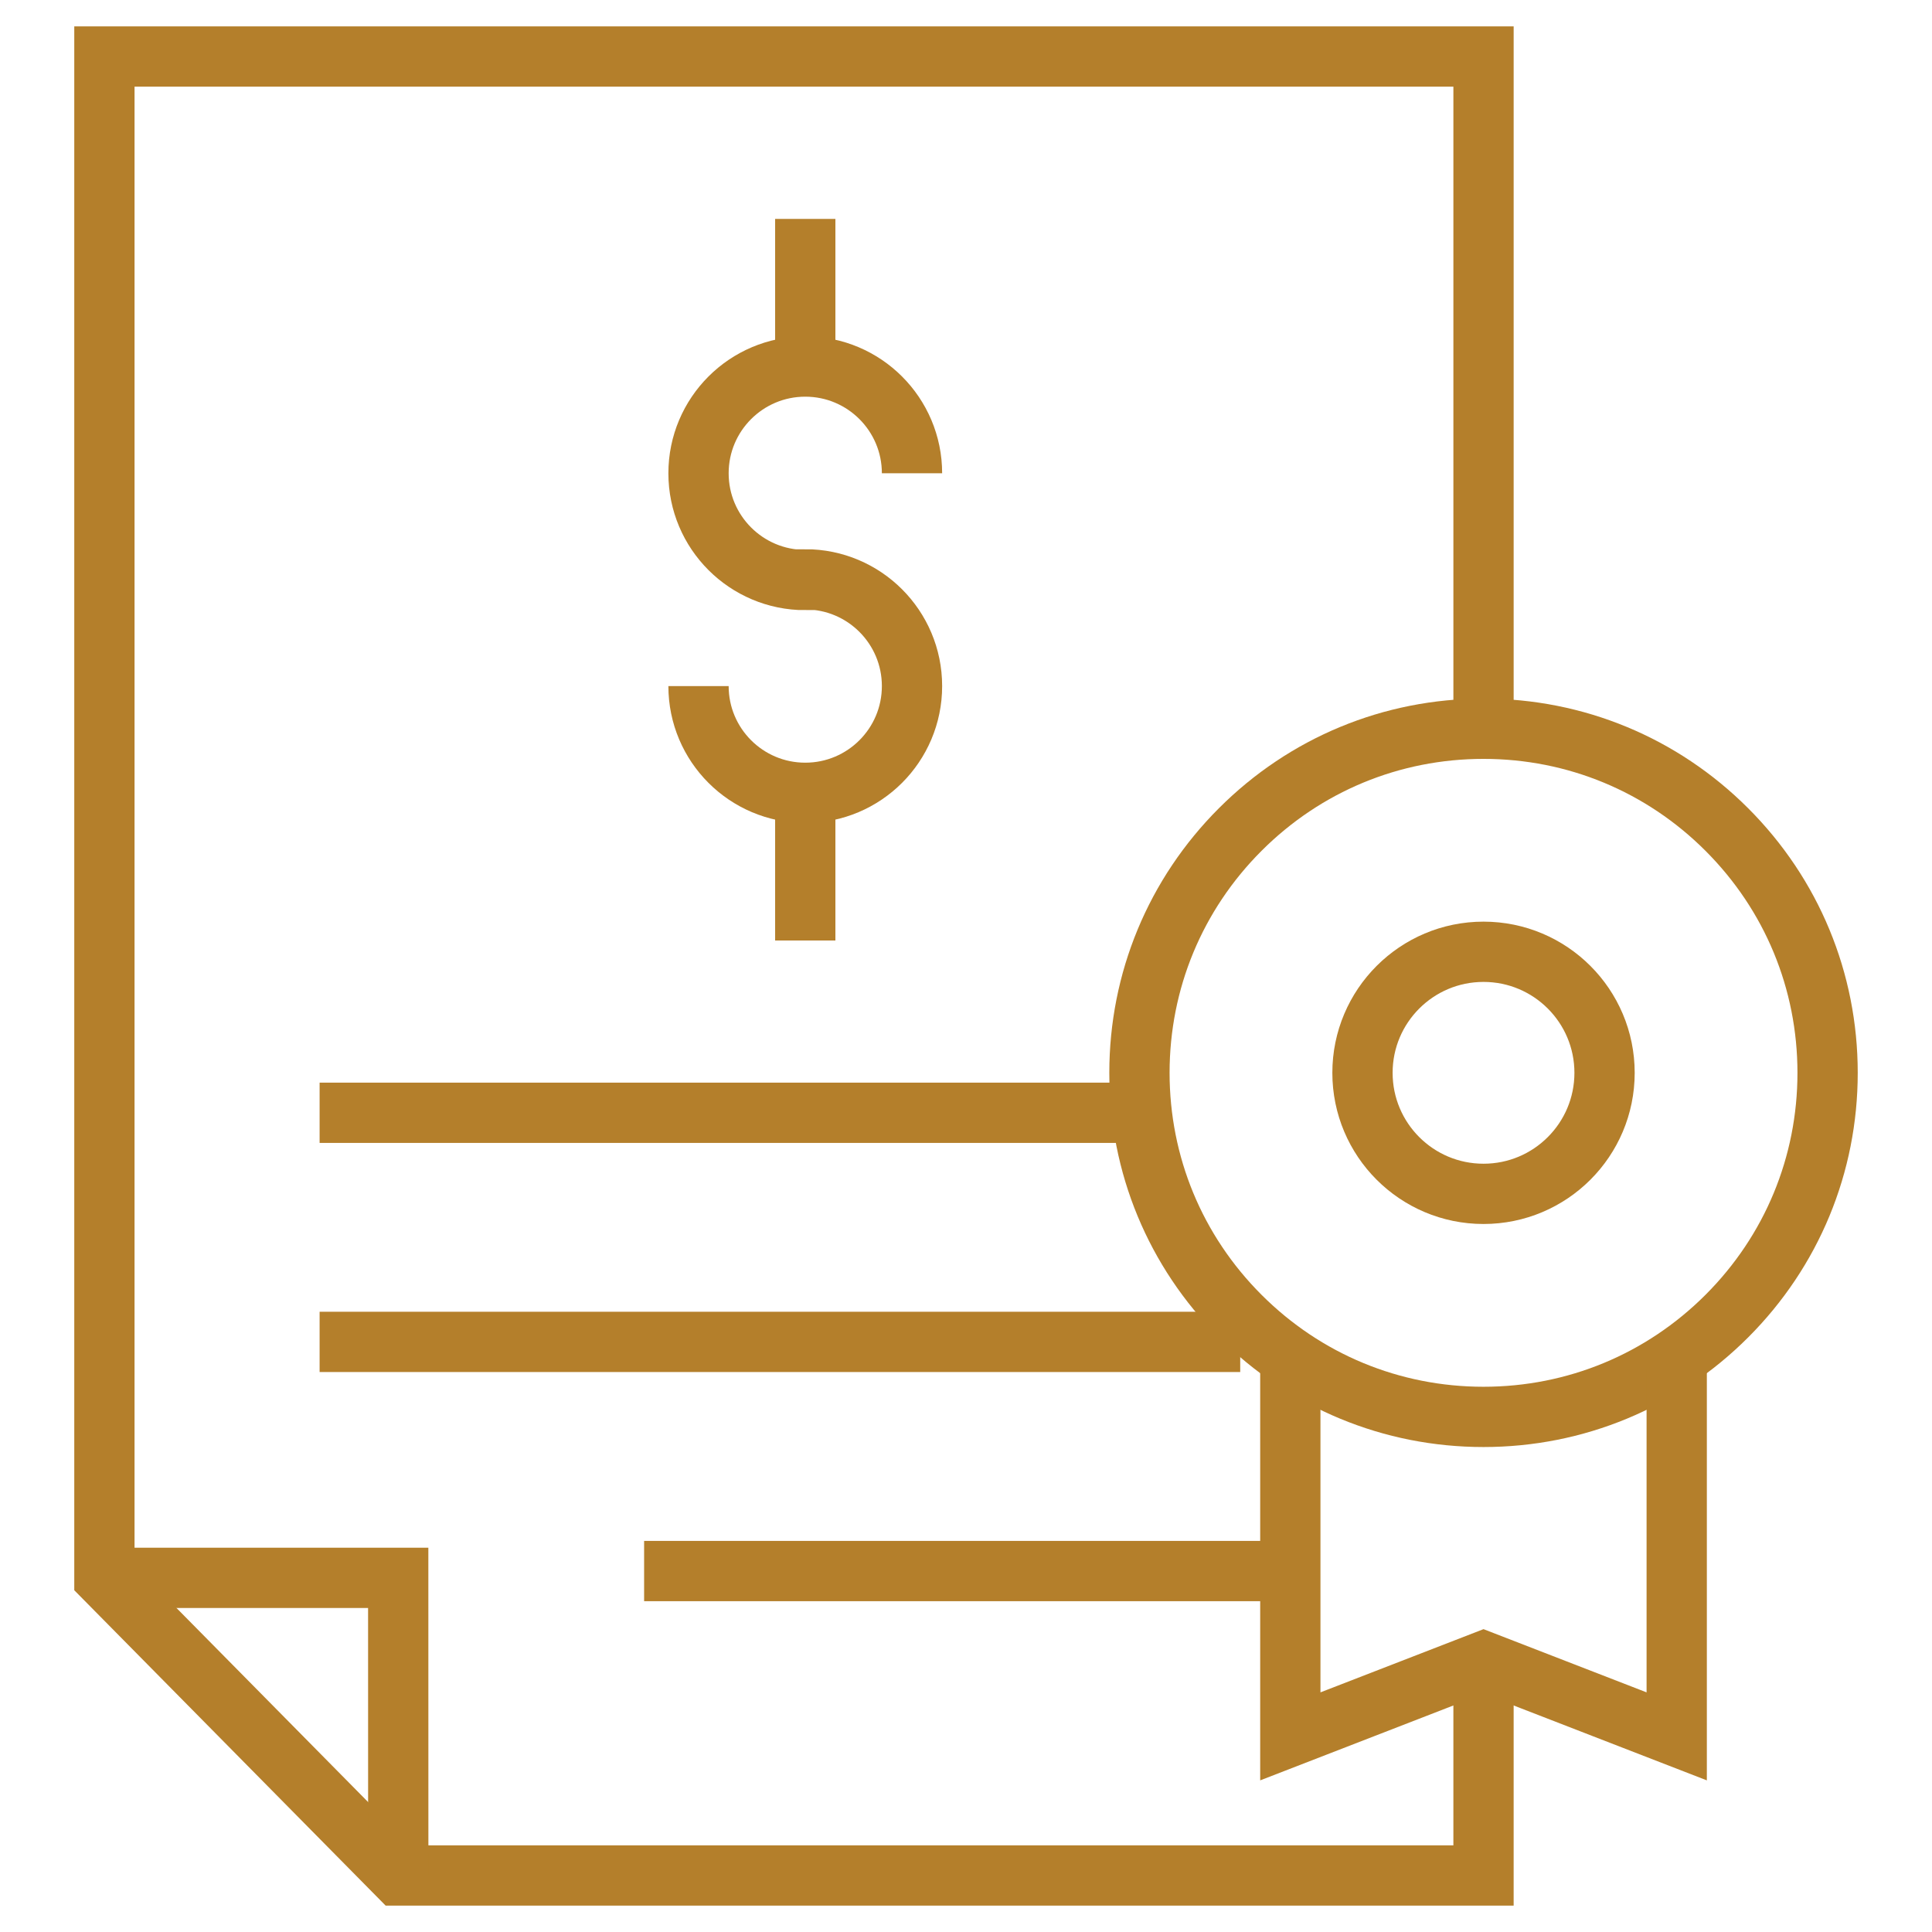
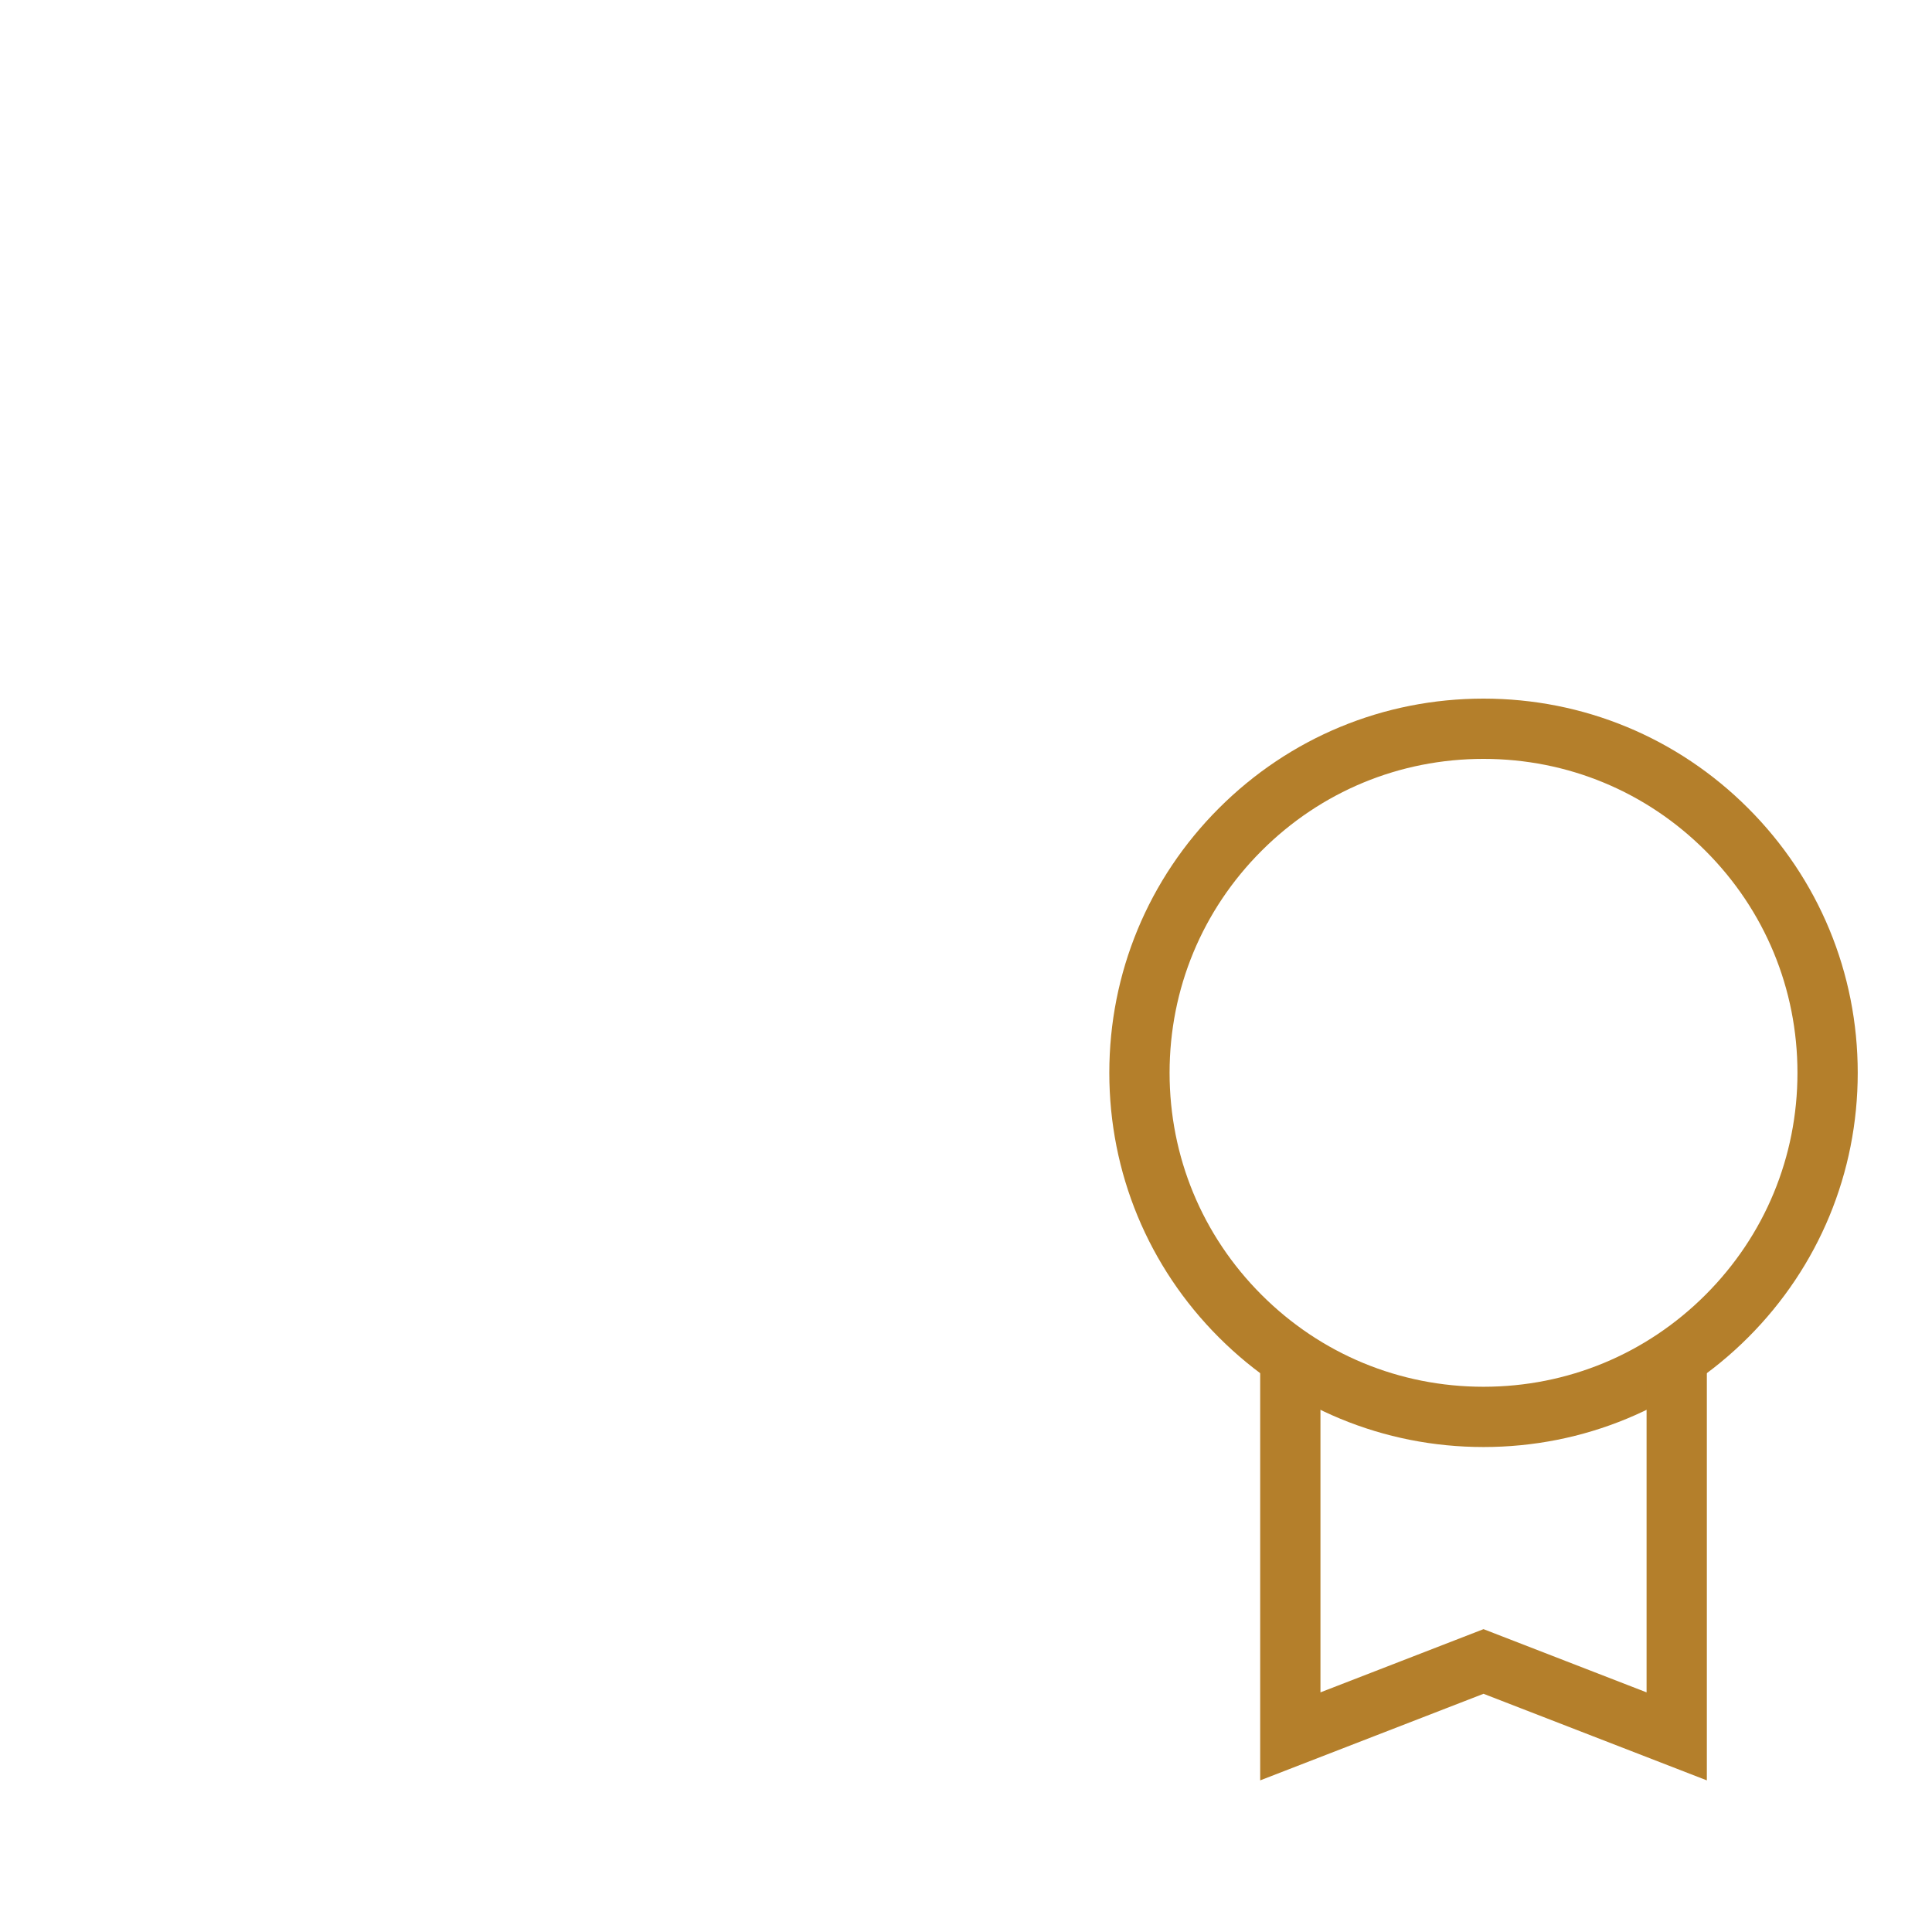
<svg xmlns="http://www.w3.org/2000/svg" width="512" height="512" x="0" y="0" viewBox="0 0 512.866 512.866" style="enable-background:new 0 0 512 512" xml:space="preserve" class="">
  <g transform="matrix(1,0,0,1,0,0)">
    <path d="M393.813 376.127c-24.397 0-47.334-9.501-64.585-26.752-17.251-17.251-26.752-40.188-26.752-64.585s9.501-47.334 26.752-64.585c17.251-17.252 40.188-26.752 64.585-26.752s47.334 9.501 64.586 26.752c17.251 17.251 26.752 40.188 26.752 64.585s-9.501 47.334-26.752 64.585c-17.252 17.251-40.189 26.752-64.586 26.752z" style="stroke-width: 16; stroke-miterlimit: 10;" fill="none" stroke="#b47f2b" stroke-width="16" stroke-miterlimit="10" data-original="#000000" opacity="1" class="" />
-     <circle cx="393.813" cy="284.789" r="32.13" style="stroke-width: 16; stroke-miterlimit: 10;" fill="none" stroke="#b47f2b" stroke-width="16" stroke-miterlimit="10" data-original="#000000" opacity="1" class="" />
    <path d="M445.098 363.395v97.539l-51.285-19.882-51.286 19.882v-97.54" style="stroke-width: 16; stroke-miterlimit: 10;" fill="none" stroke="#b47f2b" stroke-width="16" stroke-miterlimit="10" data-original="#000000" opacity="1" class="" />
-     <path d="M393.812 441.052v56.814H105.721l-78.006-79.008L27.716 15h366.097v181.452" style="stroke-width: 16; stroke-miterlimit: 10;" fill="none" stroke="#b47f2b" stroke-width="16" stroke-miterlimit="10" data-original="#000000" opacity="1" class="" />
-     <path d="m105.721 497.866-.011-79.008H27.715M341.343 417.044H170.984M329.227 356.218H84.843M303.796 295.392H84.843M242.1 125.638c0-15.65-12.686-28.336-28.336-28.336-15.65 0-28.336 12.686-28.336 28.336s12.686 28.336 28.336 28.336v-.185c15.65 0 28.336 12.686 28.336 28.336s-12.686 28.336-28.336 28.336-28.336-12.686-28.336-28.336M213.764 97.302V58.105M213.764 249.659v-39.198" style="stroke-width: 16; stroke-miterlimit: 10;" fill="none" stroke="#b47f2b" stroke-width="16" stroke-miterlimit="10" data-original="#000000" opacity="1" class="" />
  </g>
</svg>